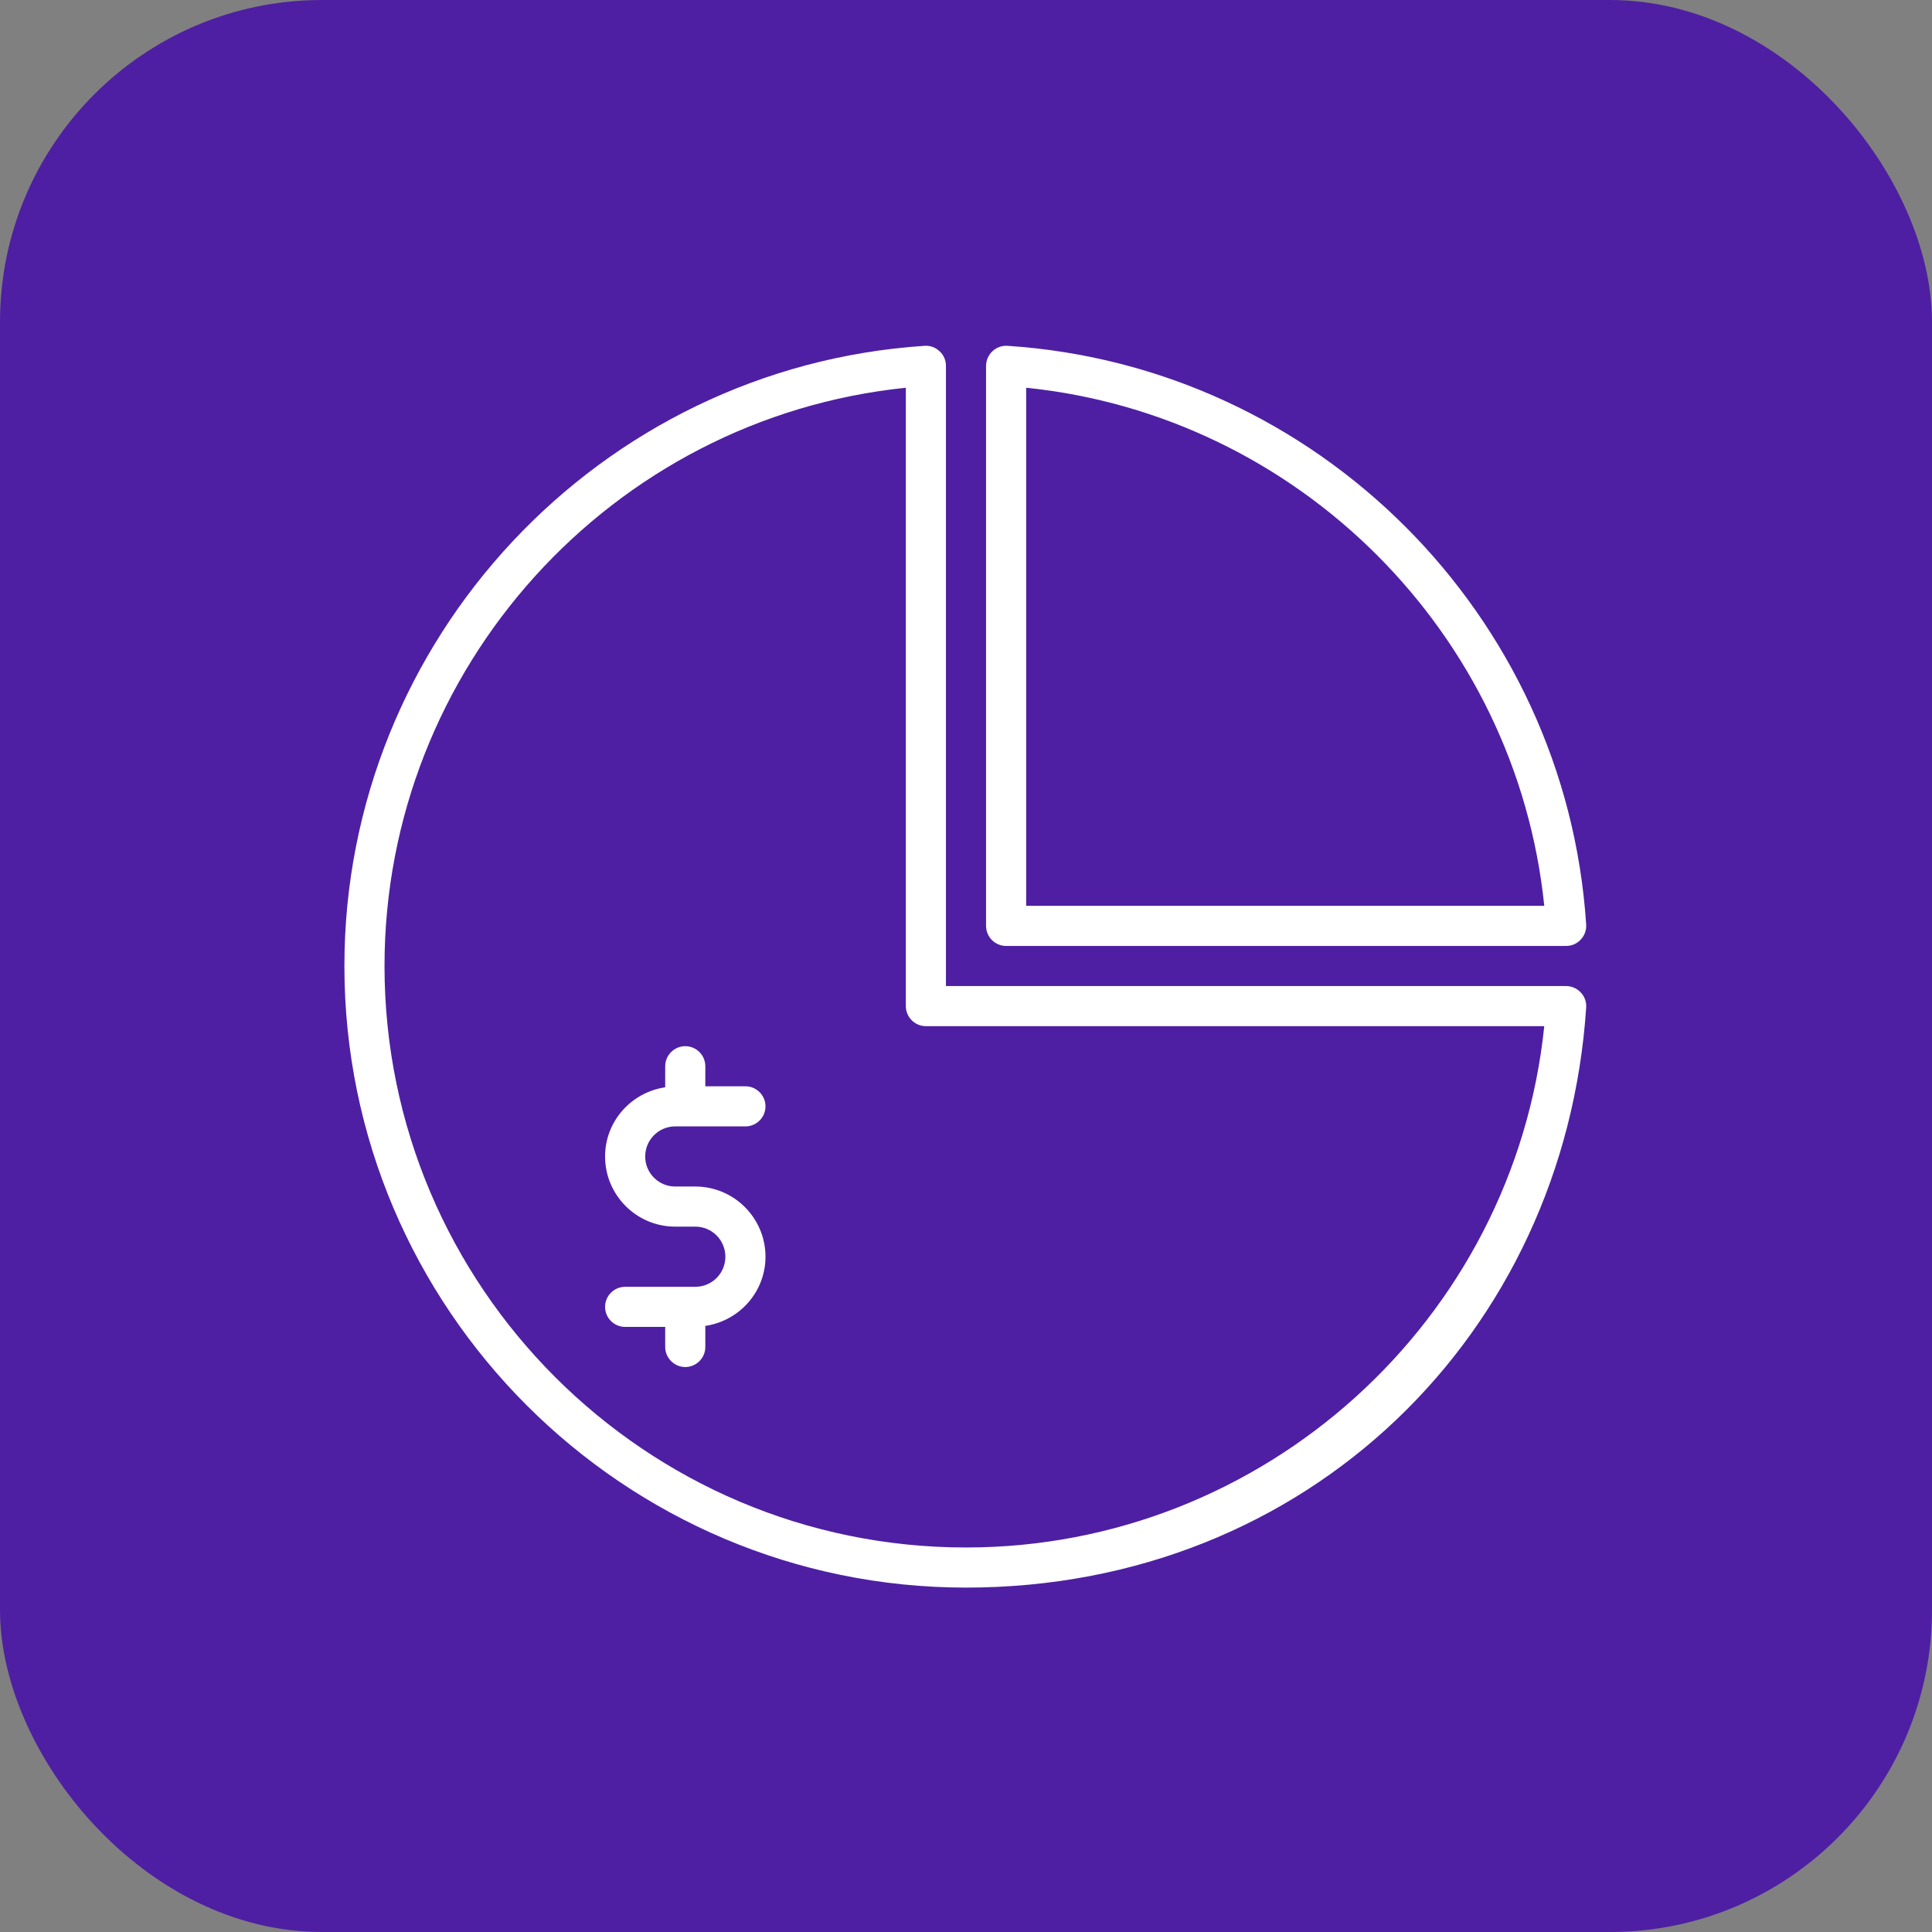
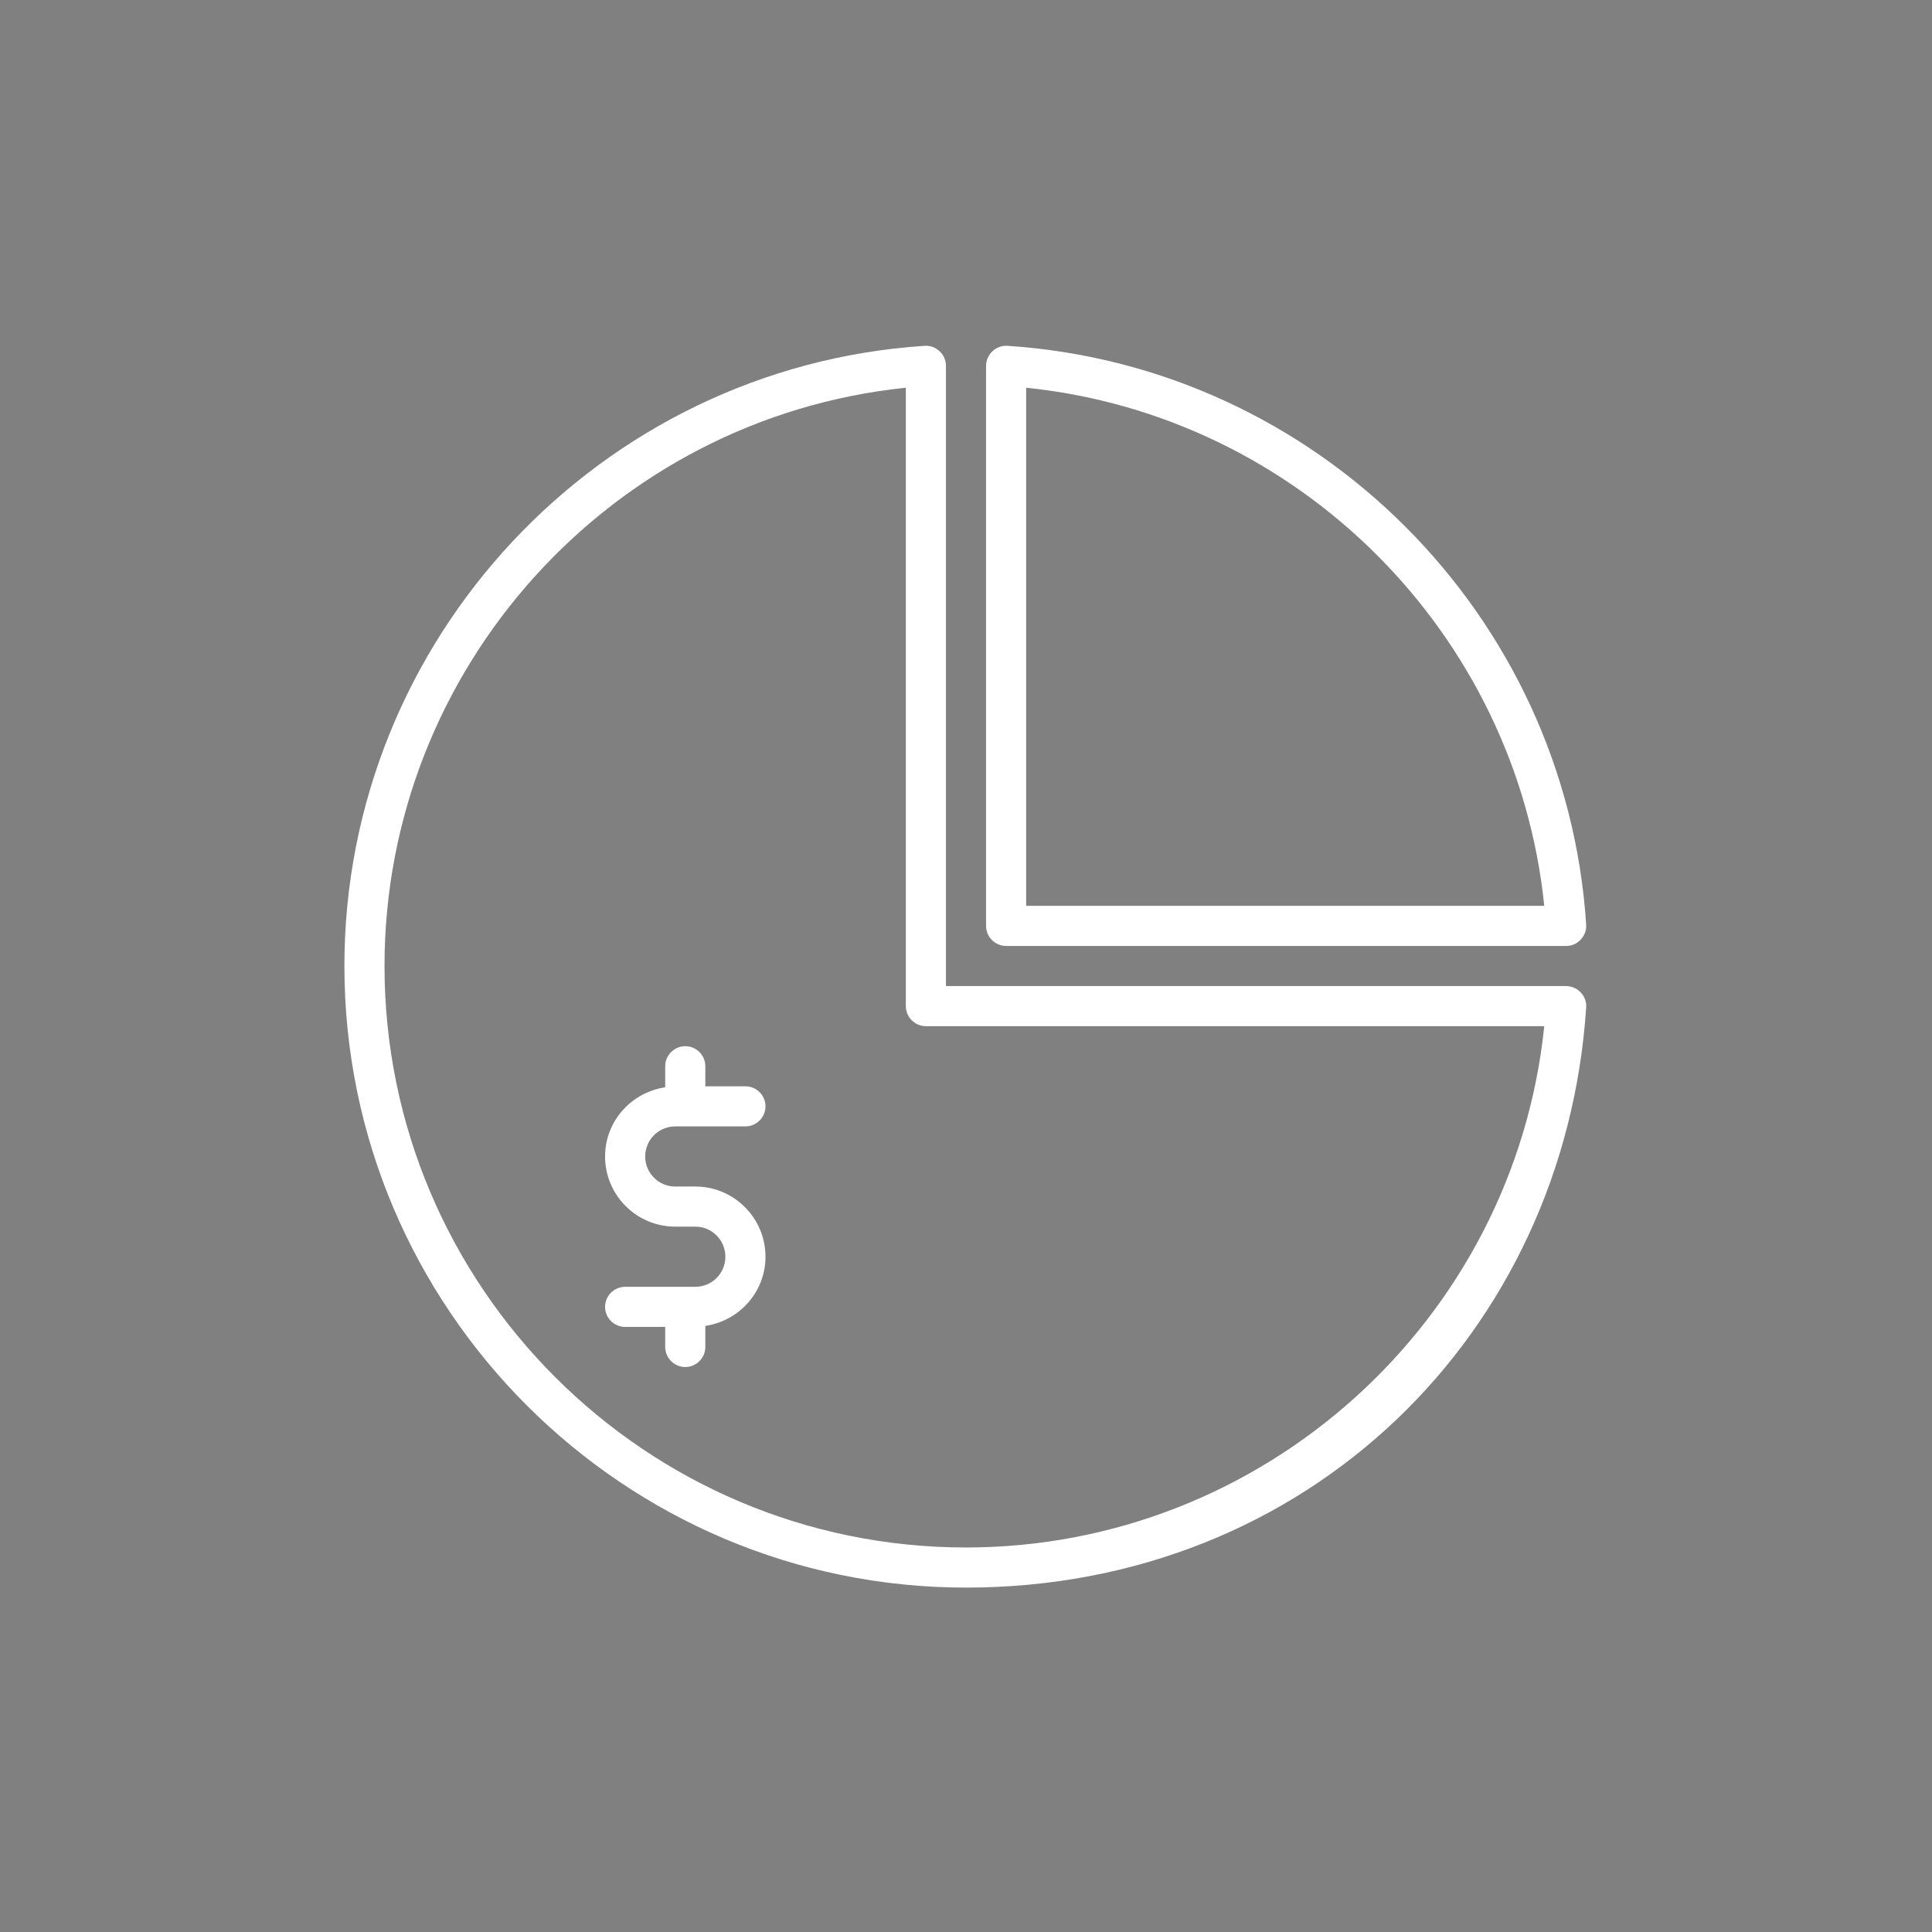
<svg xmlns="http://www.w3.org/2000/svg" width="42" height="42" viewBox="0 0 42 42" fill="none">
  <rect x="0" y="0" width="42" height="42" fill="#808080" stroke="none" />
-   <rect width="42" height="42" rx="7" fill="#4E1FA3" />
  <g clip-path="url(#clip0_9571_2020)">
    <path d="M14.679 24.487H16.205C16.445 24.487 16.641 24.291 16.641 24.051C16.641 23.811 16.445 23.615 16.205 23.615H15.333V23.179C15.333 22.939 15.137 22.743 14.897 22.743C14.658 22.743 14.461 22.939 14.461 23.179V23.637C13.725 23.746 13.154 24.373 13.154 25.141C13.154 25.982 13.838 26.666 14.679 26.666H15.115C15.477 26.666 15.769 26.958 15.769 27.32C15.769 27.682 15.477 27.974 15.115 27.974H13.59C13.35 27.974 13.154 28.17 13.154 28.41C13.154 28.65 13.35 28.846 13.59 28.846H14.461V29.282C14.461 29.521 14.658 29.718 14.897 29.718C15.137 29.718 15.333 29.521 15.333 29.282V28.824C16.07 28.715 16.641 28.087 16.641 27.32C16.641 26.479 15.957 25.794 15.115 25.794H14.679C14.318 25.794 14.026 25.502 14.026 25.141C14.026 24.779 14.318 24.487 14.679 24.487Z" fill="white" />
    <path d="M34.046 21.436H20.564V7.954C20.564 7.832 20.516 7.718 20.424 7.635C20.337 7.553 20.22 7.509 20.098 7.518C13.027 7.984 7.487 13.904 7.487 21C7.487 28.45 13.55 34.513 21 34.513C28.449 34.513 34.016 28.973 34.482 21.902C34.491 21.78 34.447 21.663 34.364 21.575C34.282 21.488 34.168 21.436 34.046 21.436ZM21 33.641C14.03 33.641 8.359 27.97 8.359 21C8.359 14.518 13.298 9.087 19.692 8.429V21.872C19.692 22.111 19.888 22.308 20.128 22.308H33.571C32.913 28.702 27.477 33.641 21 33.641Z" fill="white" />
-     <path d="M21.872 20.564H34.046C34.168 20.564 34.282 20.516 34.364 20.425C34.447 20.337 34.491 20.22 34.482 20.098C34.042 13.367 28.633 7.958 21.902 7.518C21.78 7.509 21.663 7.553 21.575 7.635C21.488 7.718 21.436 7.832 21.436 7.954V20.128C21.436 20.368 21.632 20.564 21.872 20.564ZM22.308 8.429C28.231 9.035 32.965 13.768 33.571 19.692H22.308V8.429Z" fill="white" />
+     <path d="M21.872 20.564H34.046C34.168 20.564 34.282 20.516 34.364 20.425C34.447 20.337 34.491 20.22 34.482 20.098C34.042 13.367 28.633 7.958 21.902 7.518C21.78 7.509 21.663 7.553 21.575 7.635C21.488 7.718 21.436 7.832 21.436 7.954V20.128C21.436 20.368 21.632 20.564 21.872 20.564ZM22.308 8.429C28.231 9.035 32.965 13.768 33.571 19.692H22.308V8.429" fill="white" />
  </g>
  <defs>
    <clipPath id="clip0_9571_2020">
      <rect width="29" height="29" fill="white" transform="translate(6.5 6.5)" />
    </clipPath>
  </defs>
</svg>